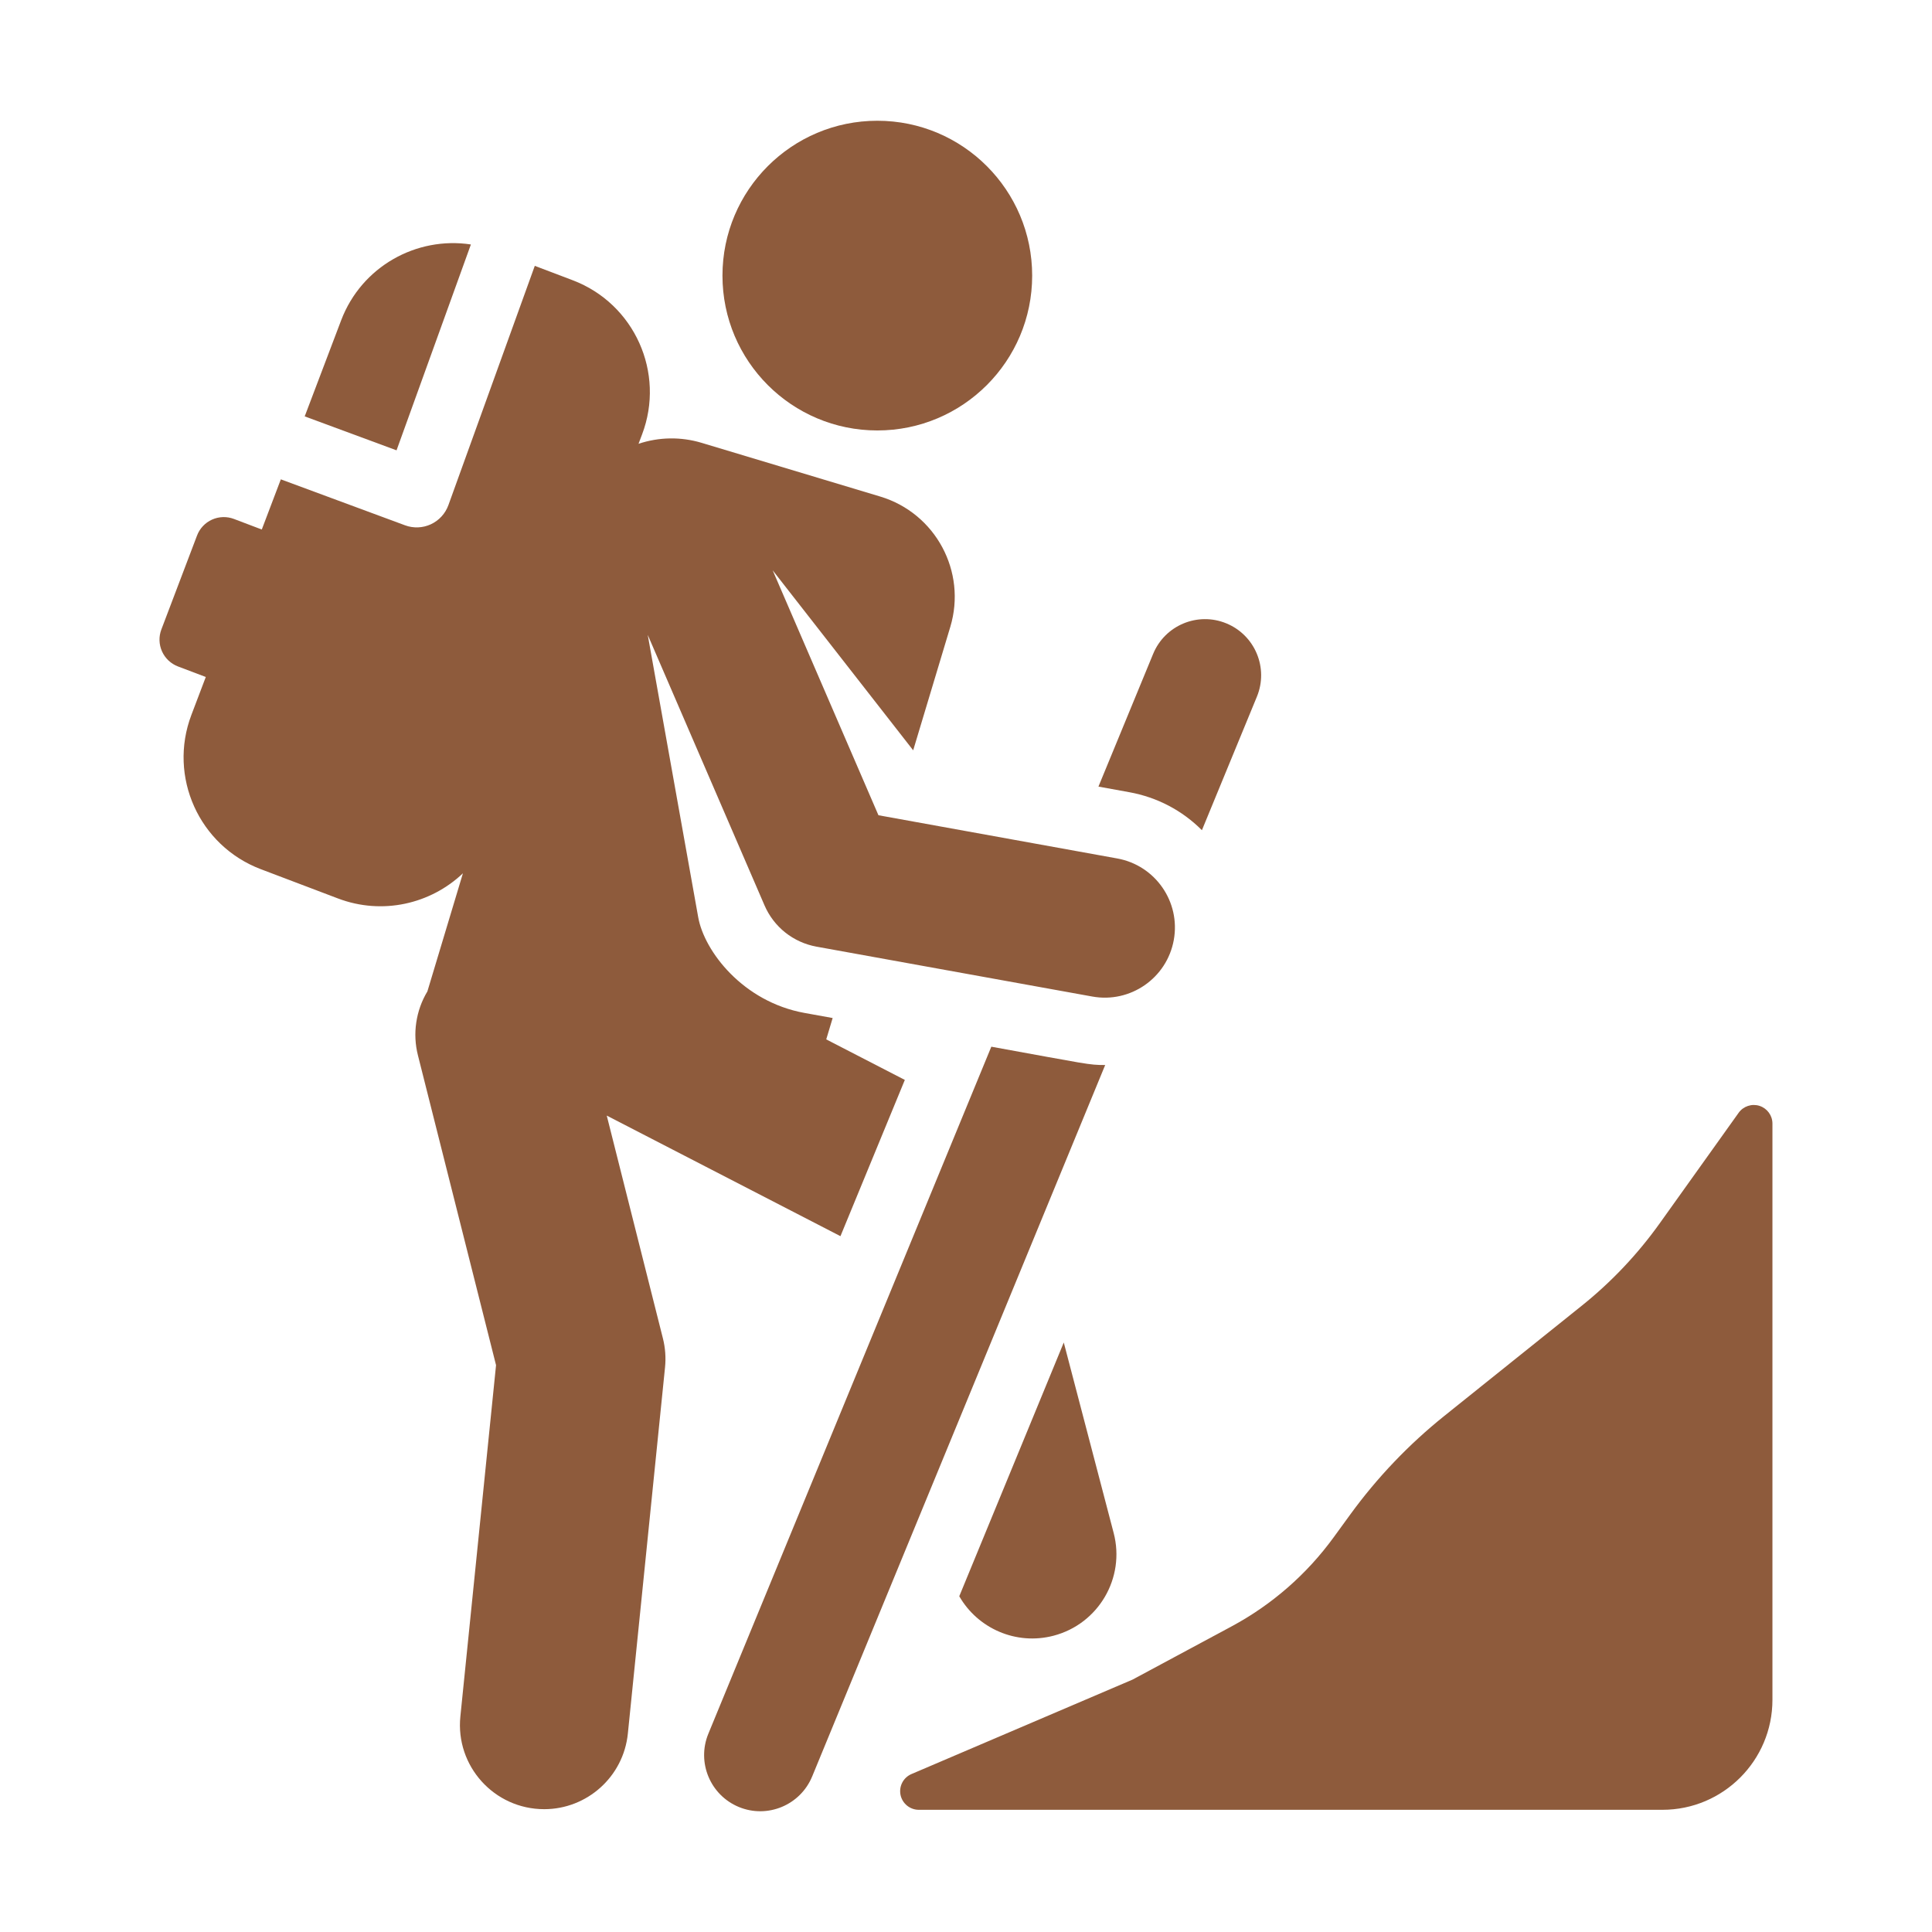
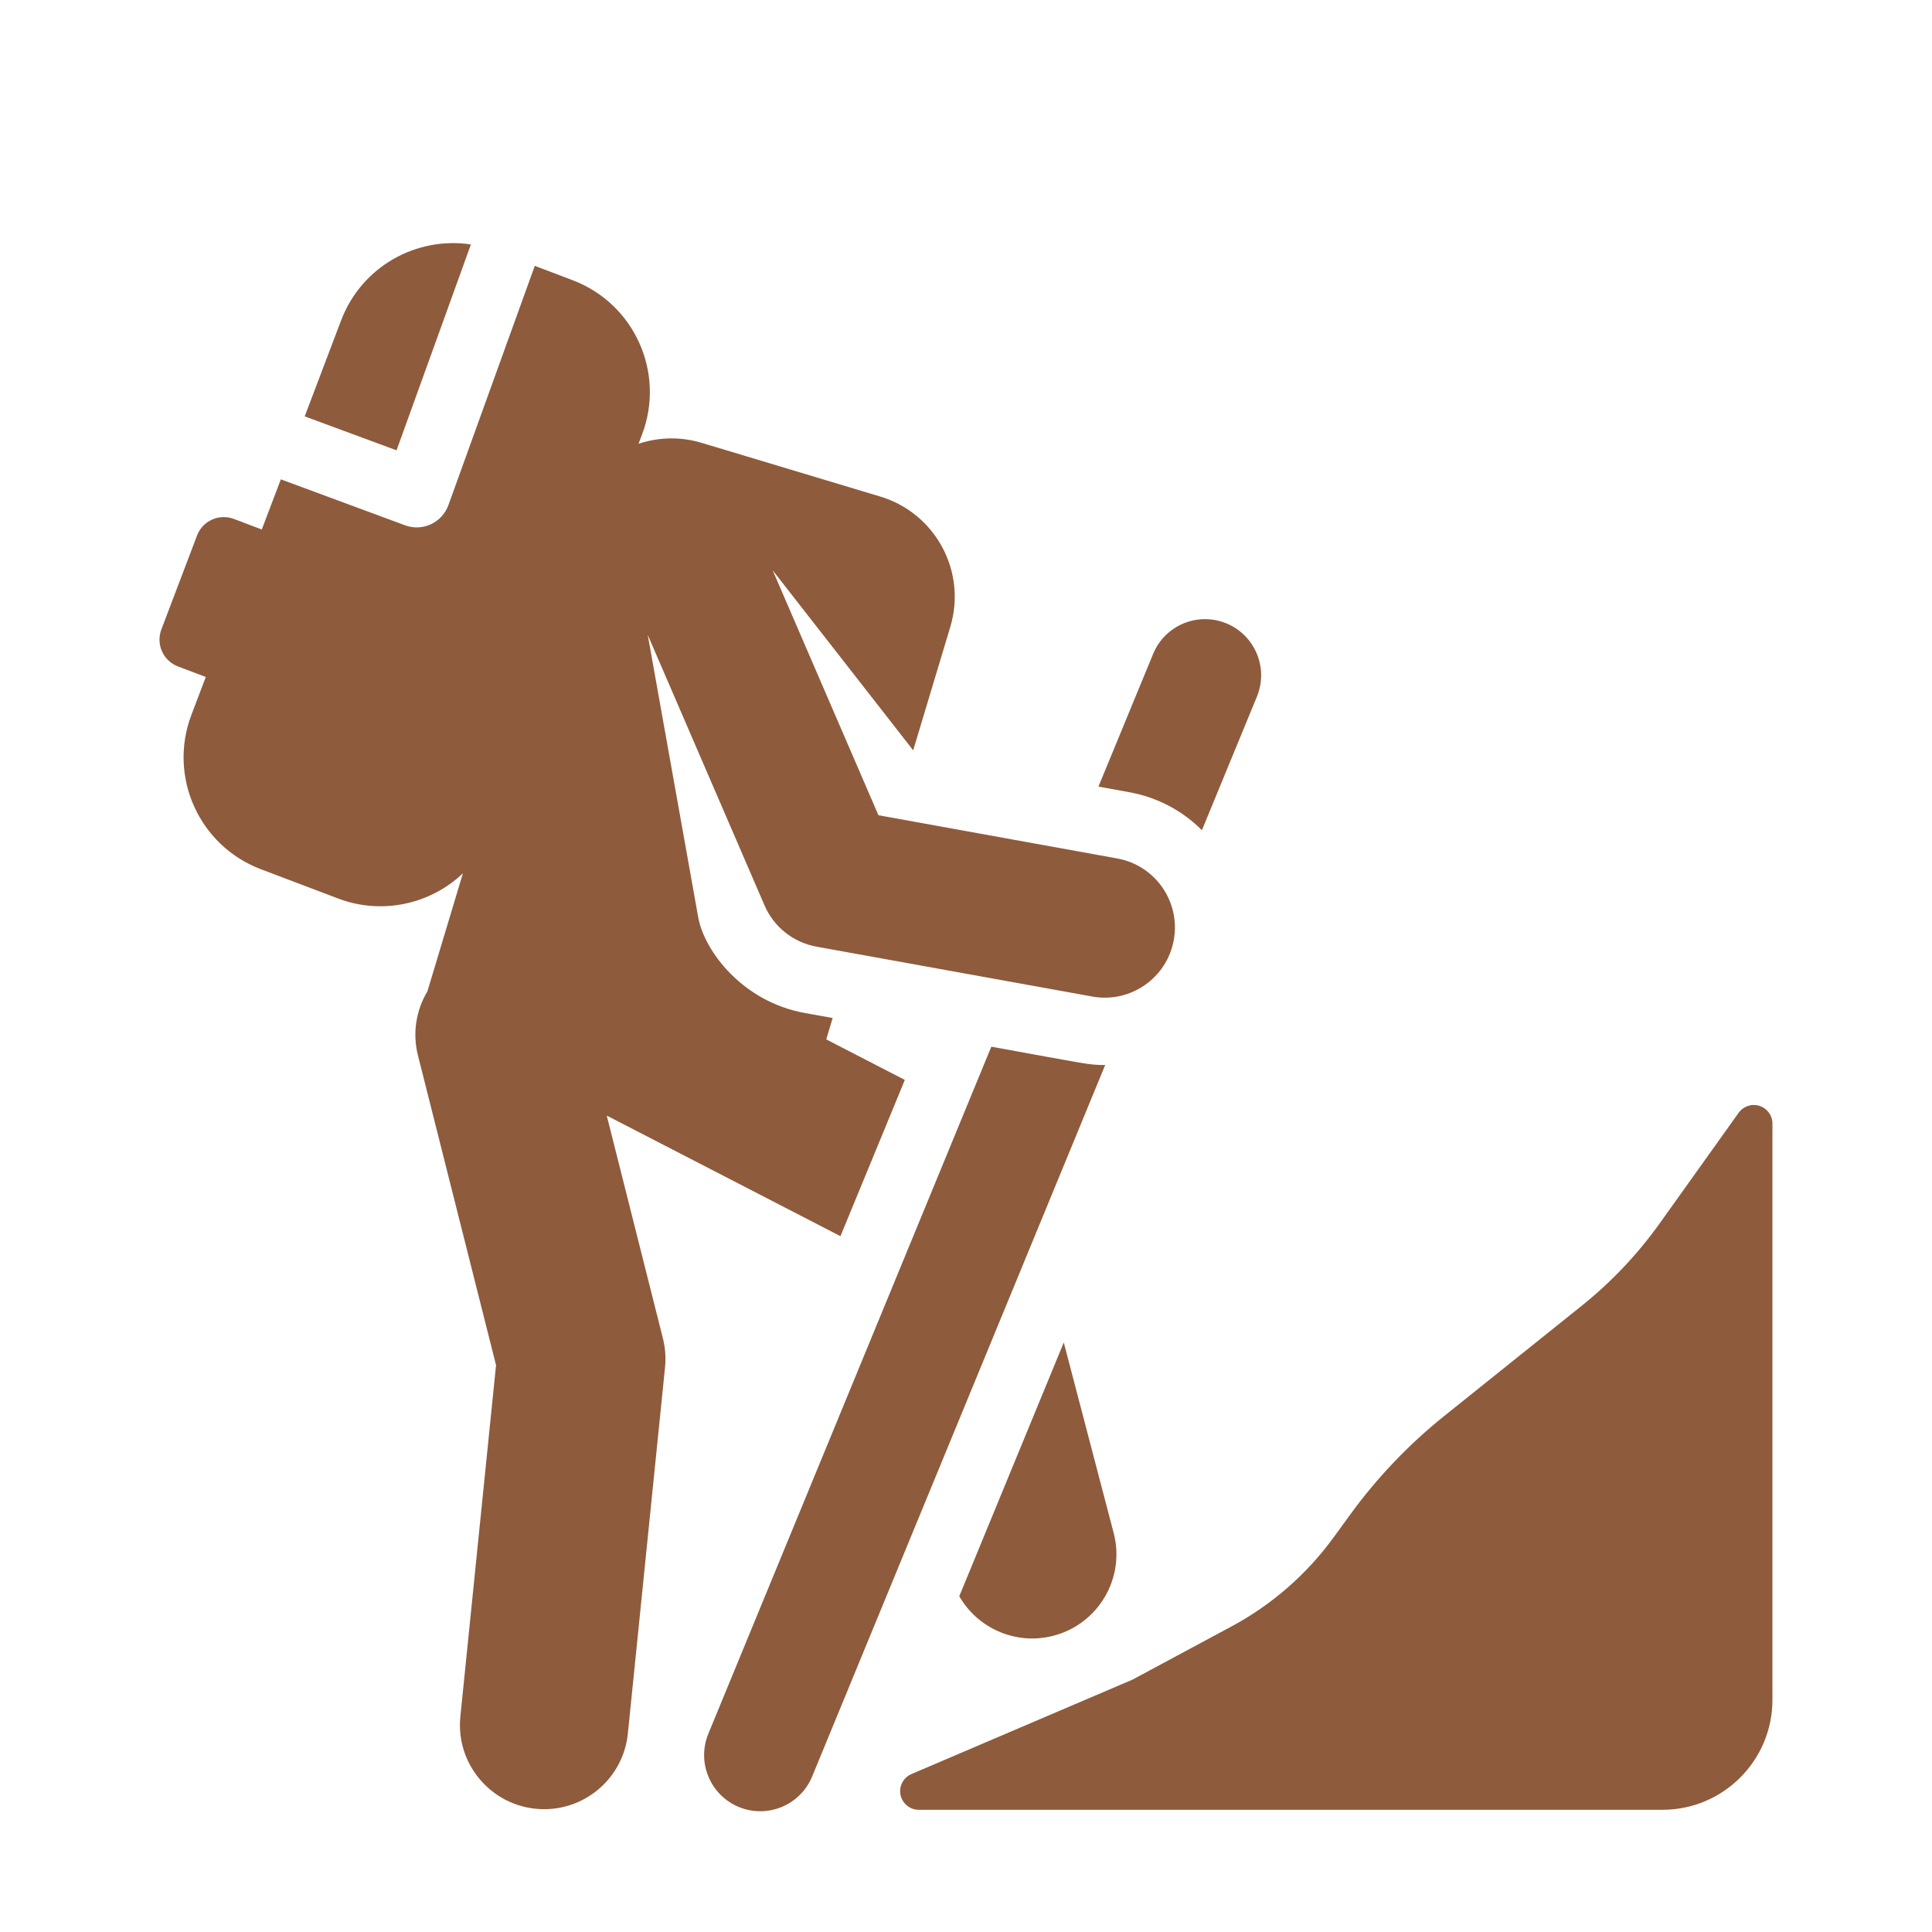
<svg xmlns="http://www.w3.org/2000/svg" width="56" height="56" viewBox="0 0 56 56" fill="none">
  <path d="M17.587 32.336L24.361 35.831L26.227 31.302L23.949 30.127L24.135 29.508L23.317 29.36C21.536 29.037 20.415 27.575 20.238 26.587L18.775 18.402L22.16 26.243C22.293 26.551 22.5 26.822 22.762 27.03C23.025 27.238 23.335 27.379 23.665 27.439L31.66 28.885C32.762 29.085 33.822 28.354 34.023 27.246C34.223 26.141 33.489 25.083 32.384 24.883L25.462 23.63L22.396 16.53L26.469 21.748L27.545 18.17C28.027 16.567 27.118 14.876 25.515 14.393L20.337 12.836C19.739 12.656 19.1 12.665 18.508 12.864L18.61 12.594C19.29 10.805 18.39 8.802 16.6 8.123L15.501 7.706L12.997 14.642C12.953 14.763 12.886 14.874 12.799 14.969C12.712 15.065 12.607 15.141 12.49 15.196C12.373 15.25 12.247 15.281 12.118 15.286C11.99 15.291 11.861 15.271 11.74 15.226L8.14 13.894L7.588 15.348L6.781 15.042C6.576 14.964 6.347 14.971 6.146 15.061C5.946 15.151 5.789 15.317 5.711 15.523L4.677 18.246C4.599 18.452 4.606 18.68 4.696 18.881C4.786 19.082 4.953 19.239 5.158 19.317L5.965 19.623L5.548 20.721C4.868 22.511 5.768 24.513 7.558 25.193L9.796 26.042C11.084 26.531 12.482 26.202 13.418 25.313L12.388 28.737C12.222 29.012 12.113 29.318 12.066 29.636C12.018 29.954 12.035 30.278 12.114 30.589L14.378 39.57L13.344 49.753C13.198 51.189 14.324 52.44 15.775 52.44C17.012 52.44 18.072 51.503 18.199 50.246L19.276 39.636C19.305 39.354 19.284 39.069 19.215 38.794L17.587 32.336ZM30.834 38.913L27.805 46.268C28.34 47.2 29.449 47.697 30.538 47.412C31.842 47.07 32.622 45.736 32.28 44.433L30.834 38.913Z" fill="#8E5B3C" />
-   <path d="M25.43 12.477C27.909 12.477 29.918 10.467 29.918 7.989C29.918 5.51 27.909 3.5 25.43 3.5C22.951 3.5 20.941 5.51 20.941 7.989C20.941 10.467 22.951 12.477 25.43 12.477Z" fill="#8E5B3C" />
  <path d="M34.838 24.064L36.432 20.193C36.774 19.362 36.378 18.411 35.547 18.069C34.717 17.727 33.766 18.123 33.424 18.954L31.839 22.8L32.731 22.962C33.541 23.108 34.269 23.493 34.838 24.064ZM32.023 30.87C31.555 30.87 31.543 30.848 28.734 30.339L20.532 50.253C20.19 51.083 20.586 52.034 21.417 52.377C22.248 52.719 23.198 52.322 23.541 51.492L32.035 30.869C32.031 30.869 32.027 30.87 32.023 30.87ZM51 32.054C50.891 32.019 50.774 32.02 50.665 32.056C50.556 32.092 50.462 32.161 50.396 32.254L48.111 35.454C47.47 36.352 46.708 37.158 45.847 37.848L41.867 41.039C40.835 41.866 39.918 42.827 39.14 43.896L38.656 44.561C37.876 45.633 36.864 46.516 35.696 47.143L32.828 48.684L26.419 51.422C26.305 51.471 26.211 51.557 26.153 51.668C26.095 51.778 26.078 51.904 26.102 52.026C26.127 52.148 26.194 52.257 26.29 52.336C26.386 52.414 26.506 52.458 26.631 52.458H48.187C49.947 52.458 51.375 51.03 51.375 49.27V32.568C51.375 32.333 51.223 32.126 51 32.054ZM13.649 7.086C12.068 6.846 10.48 7.728 9.889 9.283L8.832 12.069L11.494 13.053L13.649 7.086Z" fill="#8E5B3C" />
</svg>